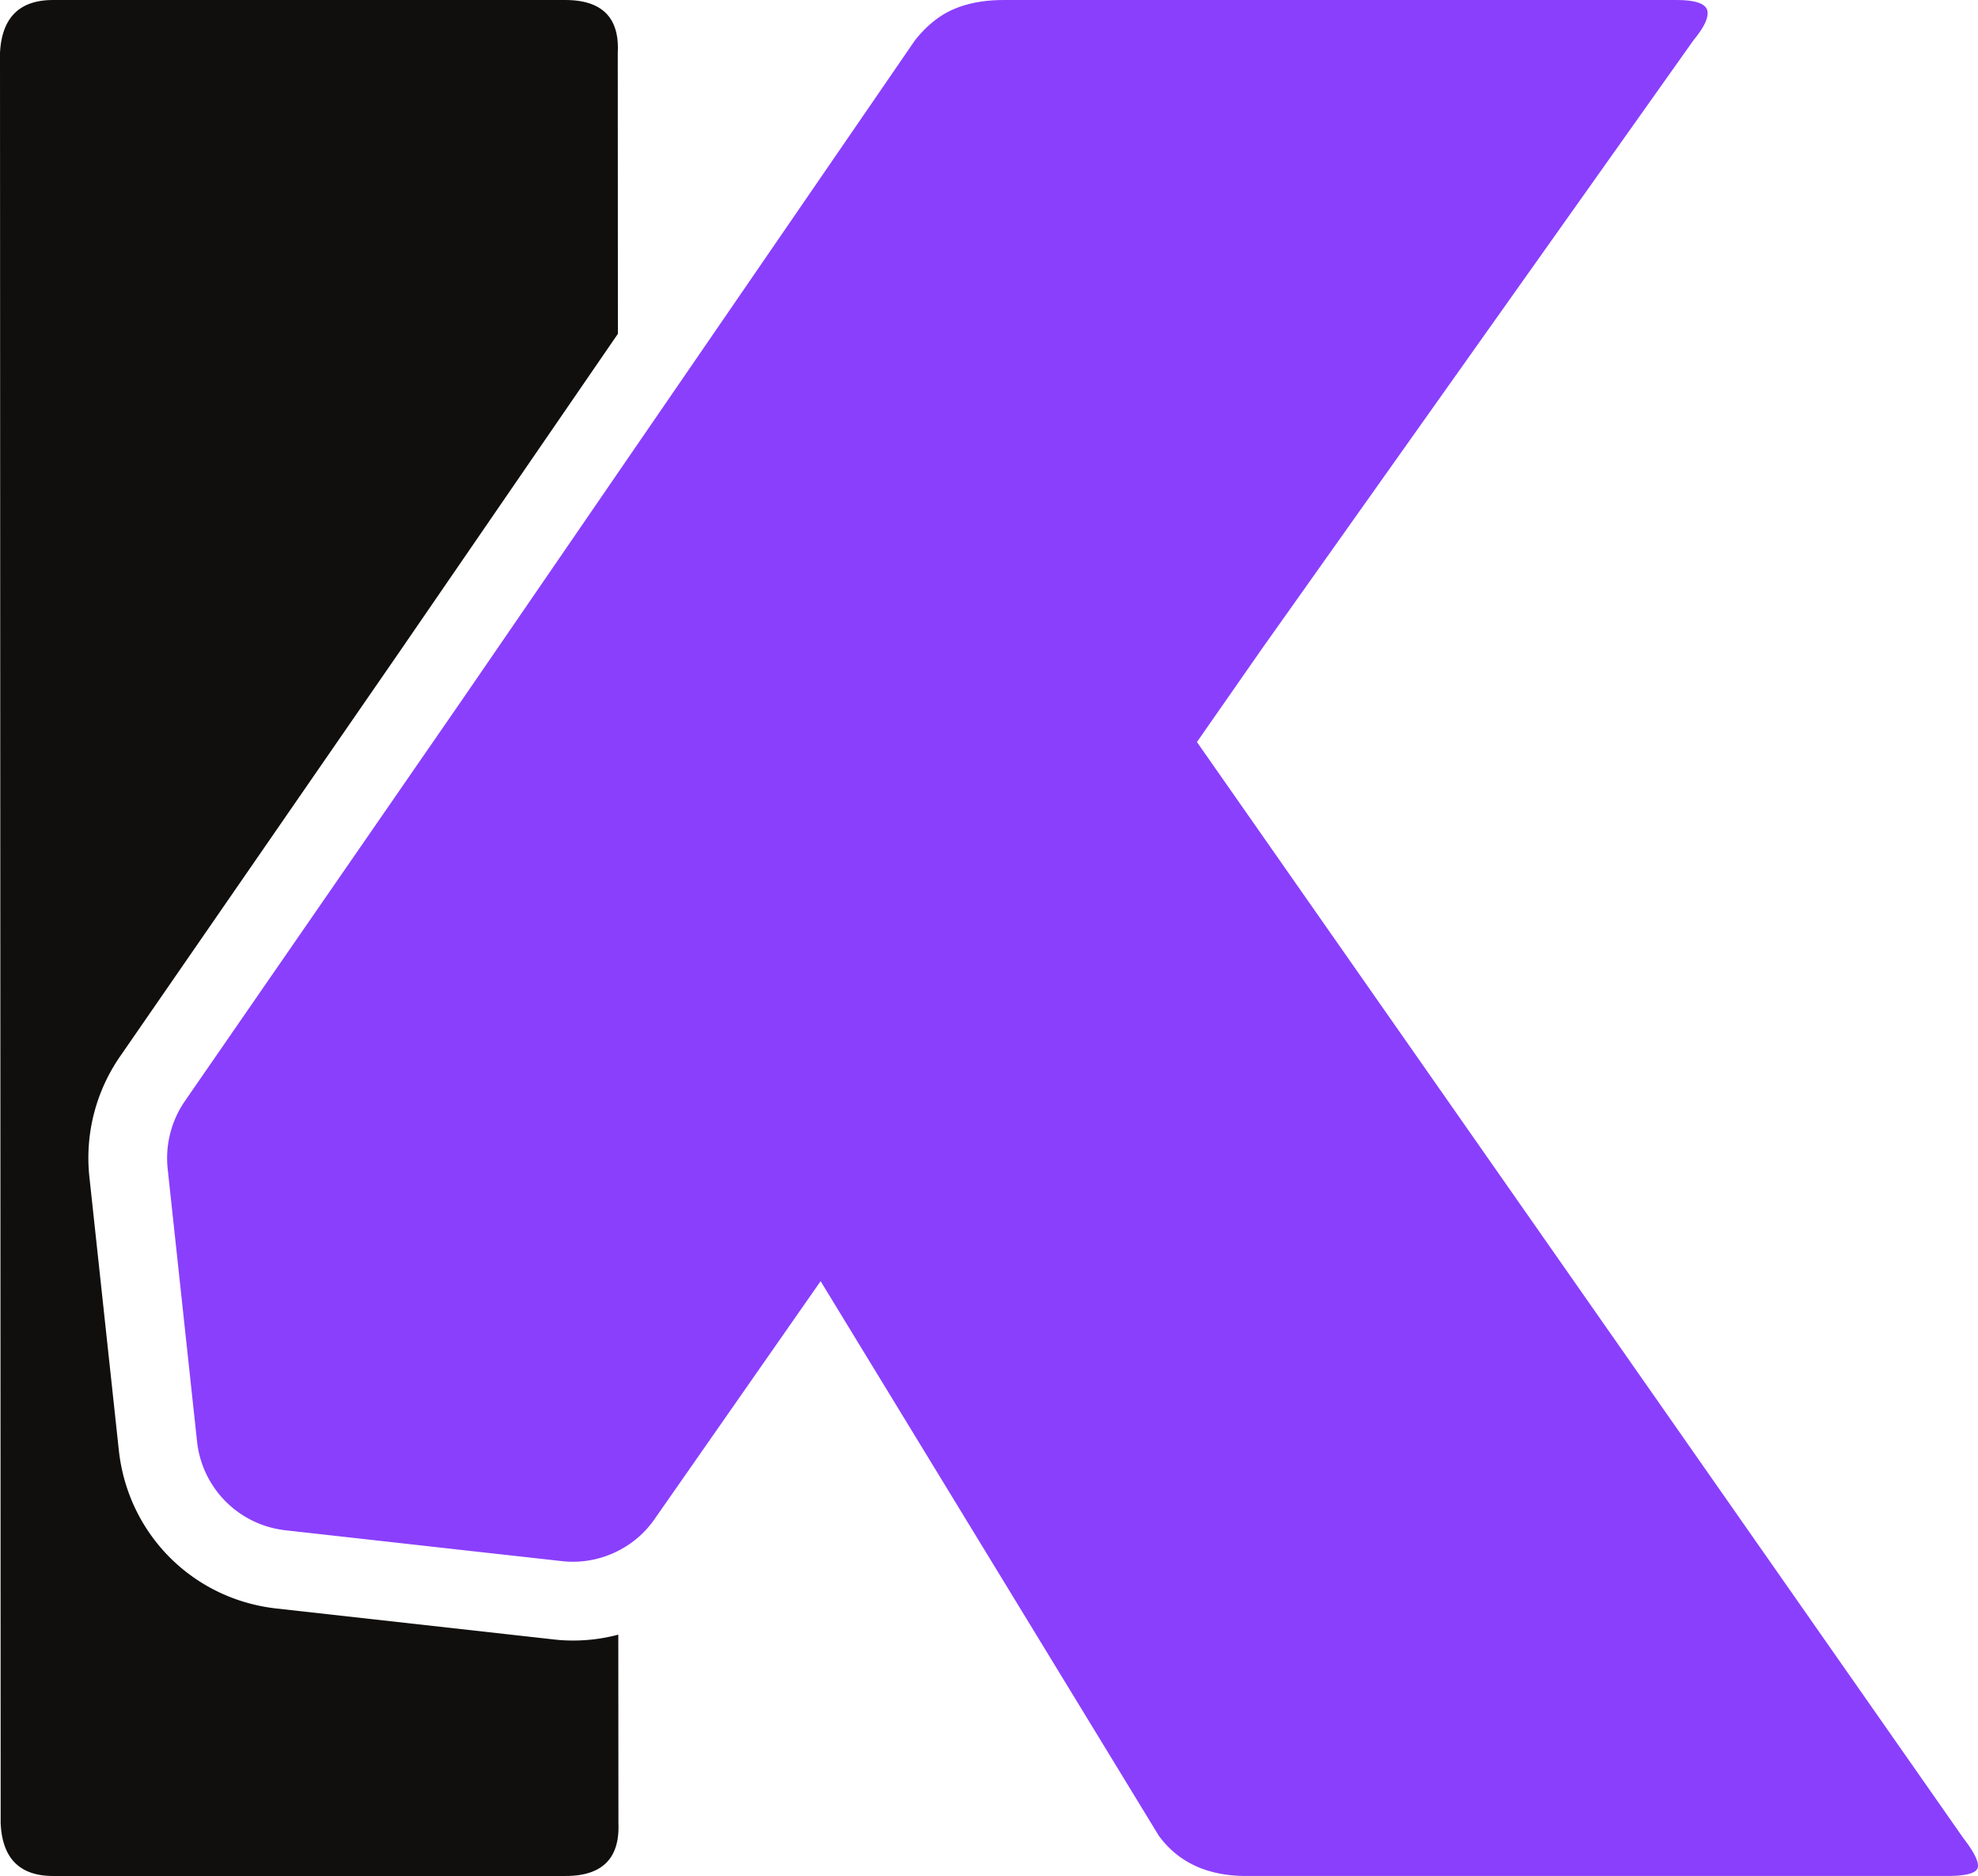
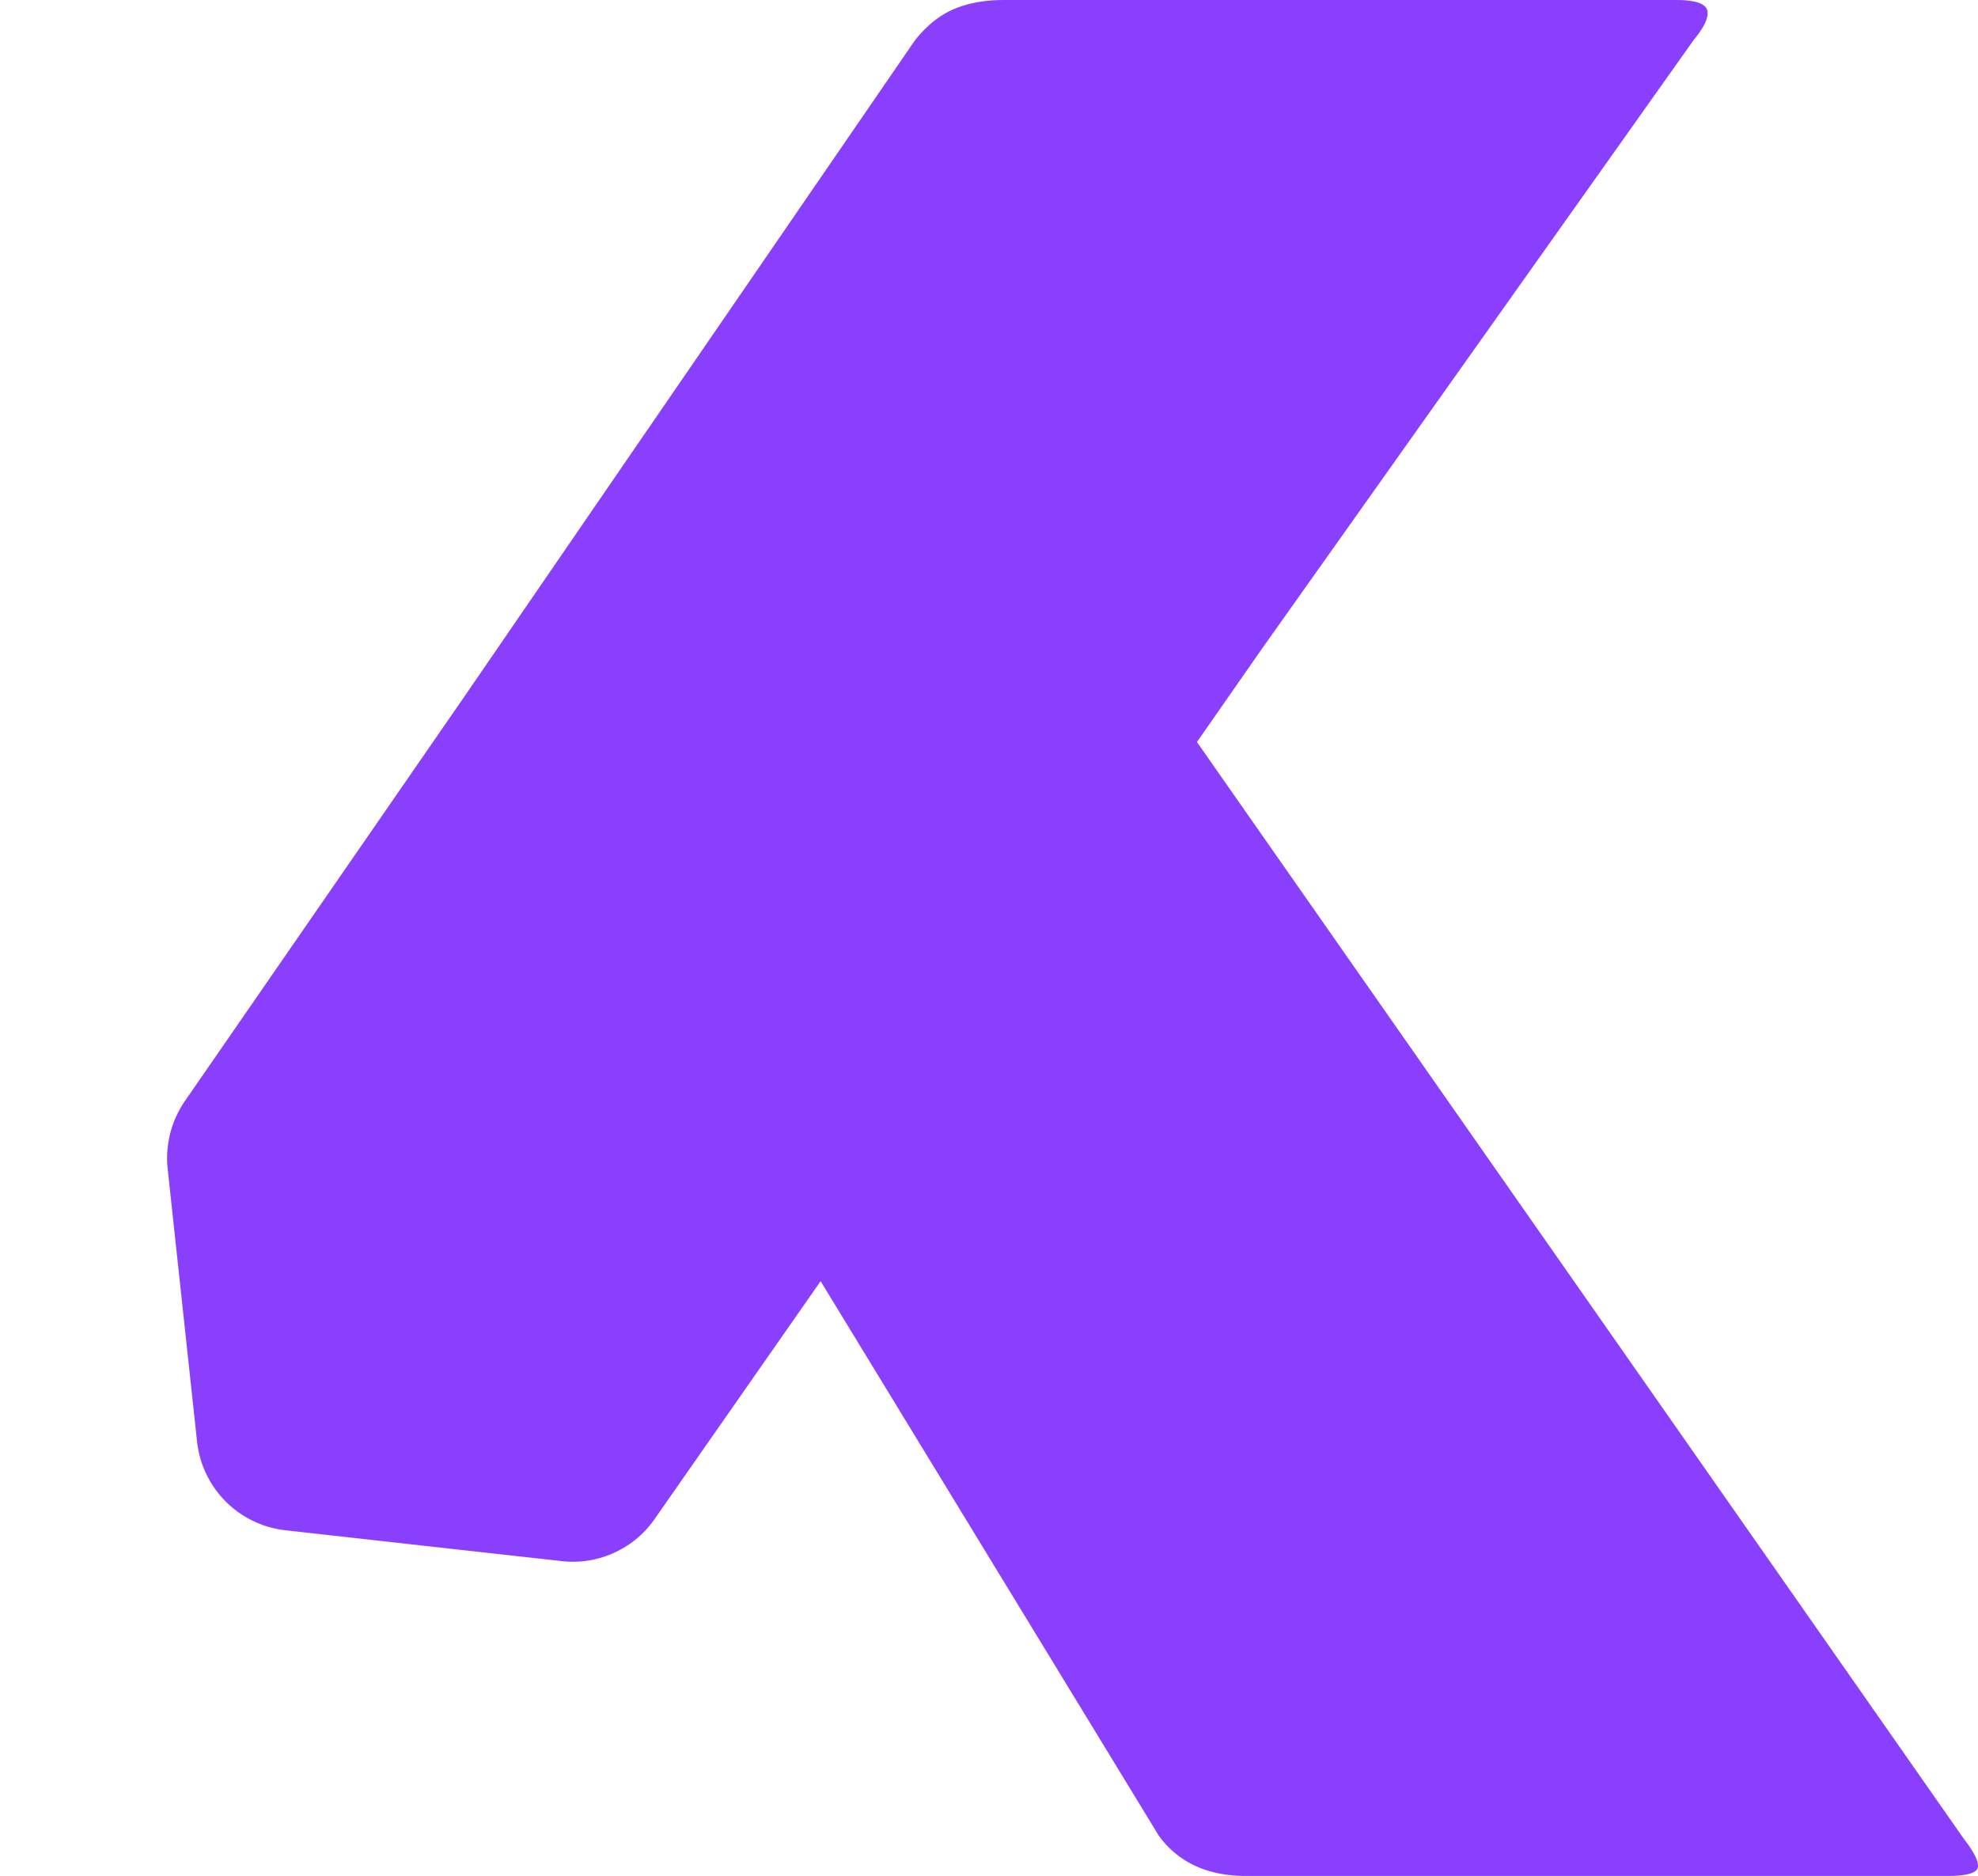
<svg xmlns="http://www.w3.org/2000/svg" viewBox="0 0 292.28 277.19">
  <style>
    .a {
     fill: #100f0d;
    }
    @media (prefers-color-scheme: dark) {
      .a {
        fill: #fff;
      }
    }
  </style>
-   <path class="a" d="M91.382 269.395c.214 5.2-2.386 7.8-7.819 7.8H7.858c-4.948 0-7.528-2.6-7.761-7.8L0 7.803c.272-5.2 2.871-7.8 7.838-7.8h75.686c5.433 0 8.033 2.6 7.761 7.8l.02 41.52-32.382 47.146-41.19 59.641a26.35 26.35 0 0 0-4.52 17.83l4.345 40.336c1.34 12.398 10.924 22.02 23.302 23.399l40.86 4.558a24.765 24.765 0 0 0 2.93.175c2.289 0 4.54-.29 6.713-.873l.02 27.86" />
  <path fill="#8A3FFC" d="M292.209 276.07c-.311.757-1.824 1.125-4.54 1.125H184.16c-5.704 0-10.01-1.978-12.921-5.937l-49.98-81.953-24.523 35.137a14.487 14.487 0 0 1-5.374 4.696 14.612 14.612 0 0 1-8.343 1.532l-14.474-1.61-26.386-2.949a14.79 14.79 0 0 1-13.038-13.077l-4.346-40.336a14.896 14.896 0 0 1 2.522-9.972l41.21-59.641 22.797-33.217L135.21 5.941c1.785-2.232 3.725-3.764 5.84-4.637 2.096-.874 4.501-1.3 7.237-1.3h99.433c2.736 0 4.231.504 4.54 1.474.292 1.01-.388 2.483-2.017 4.463L187.207 94.82l-.485.678-9.856 14.144 113.267 161.986c1.708 2.211 2.386 3.705 2.076 4.442" />
</svg>